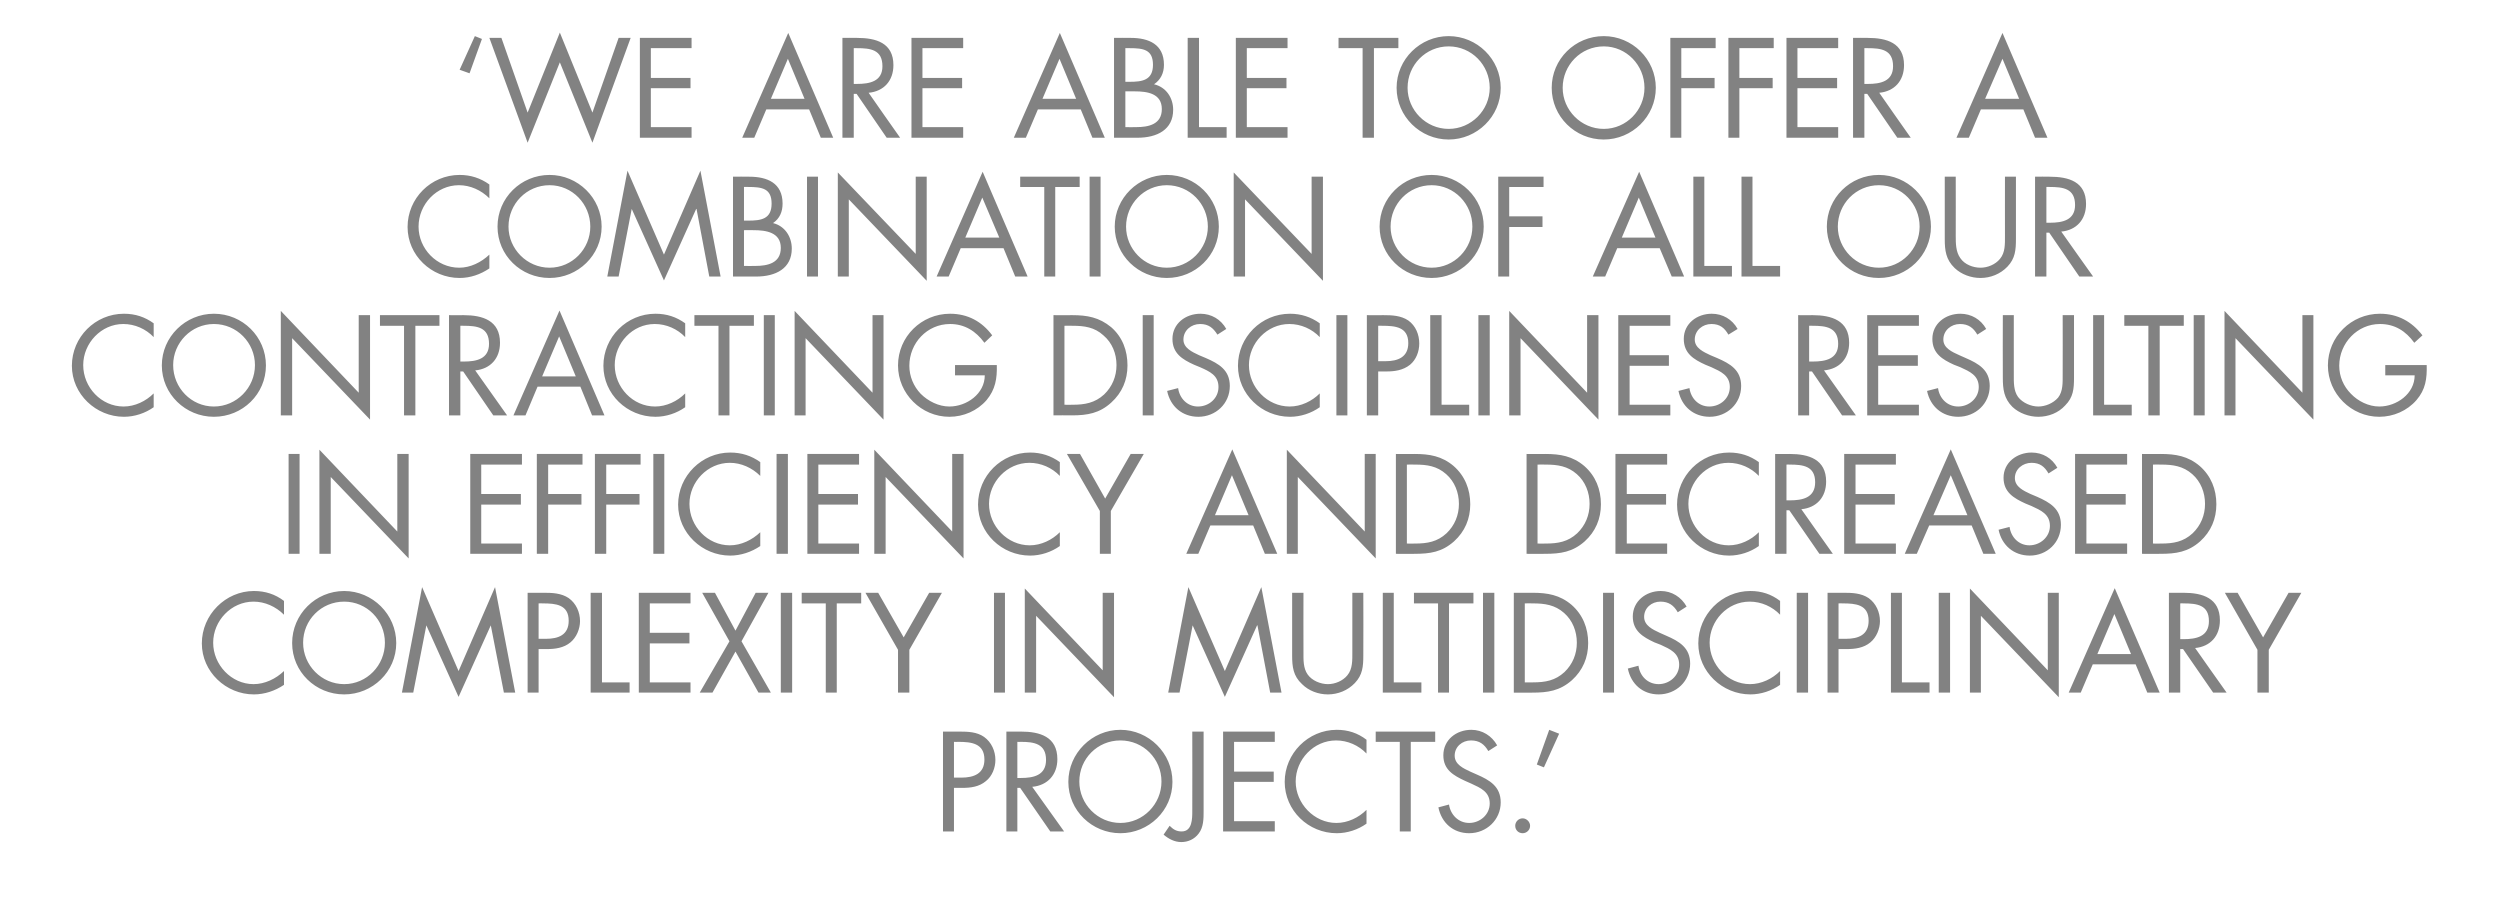
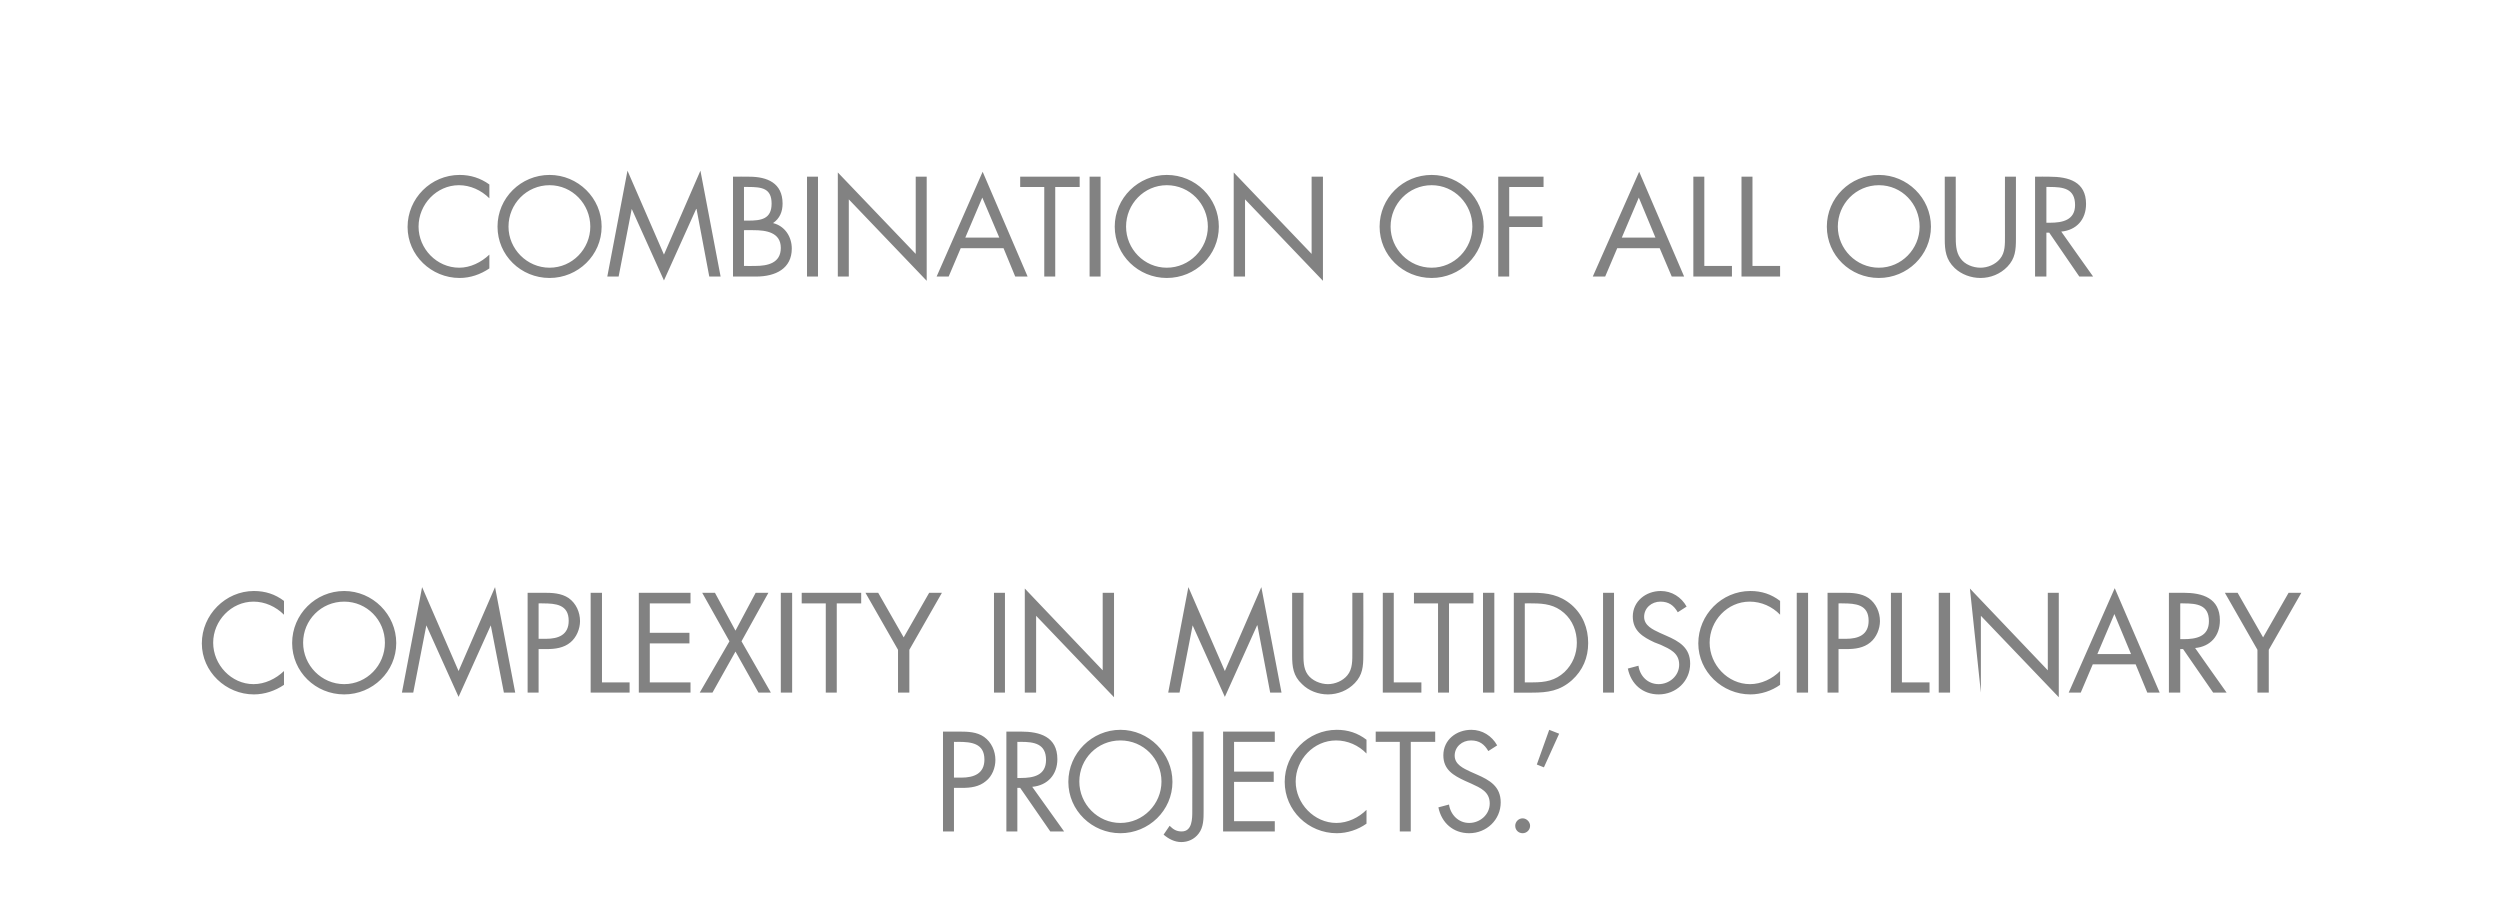
<svg xmlns="http://www.w3.org/2000/svg" version="1.1" width="706px" height="259.5px" viewBox="0 -8 706 259.5" style="top:-8px">
  <desc>‘We are able to offer a combination of all our contracting disciplines resulting in efficiency and decreased complexi...</desc>
  <defs />
  <g id="Polygon55759">
    <path d="M 269.4 226.8 L 266.3 226.8 L 266.3 198.6 C 266.3 198.6 270.92 198.63 270.9 198.6 C 273.4 198.6 275.9 198.7 277.9 200.1 C 280 201.6 281.1 204.1 281.1 206.6 C 281.1 208.8 280.2 211.2 278.4 212.6 C 276.5 214.2 274.1 214.5 271.7 214.5 C 271.71 214.49 269.4 214.5 269.4 214.5 L 269.4 226.8 Z M 269.4 211.6 C 269.4 211.6 271.52 211.57 271.5 211.6 C 275 211.6 278 210.5 278 206.5 C 278 201.9 274.3 201.5 270.6 201.5 C 270.59 201.55 269.4 201.5 269.4 201.5 L 269.4 211.6 Z M 287.3 211.7 C 287.3 211.7 288.29 211.68 288.3 211.7 C 291.8 211.7 295.4 211 295.4 206.6 C 295.4 202 292 201.5 288.3 201.5 C 288.26 201.55 287.3 201.5 287.3 201.5 L 287.3 211.7 Z M 287.3 226.8 L 284.2 226.8 L 284.2 198.6 C 284.2 198.6 288.26 198.63 288.3 198.6 C 293.6 198.6 298.6 200 298.6 206.4 C 298.6 210.7 295.9 213.8 291.5 214.2 C 291.51 214.19 300.5 226.8 300.5 226.8 L 296.6 226.8 L 288.1 214.5 L 287.3 214.5 L 287.3 226.8 Z M 331.1 212.8 C 331.1 220.9 324.4 227.3 316.4 227.3 C 308.4 227.3 301.7 220.9 301.7 212.8 C 301.7 204.7 308.4 198.1 316.4 198.1 C 324.4 198.1 331.1 204.7 331.1 212.8 Z M 304.8 212.7 C 304.8 219.1 310 224.4 316.4 224.4 C 322.8 224.4 328 219.1 328 212.7 C 328 206.3 322.9 201.1 316.4 201.1 C 309.9 201.1 304.8 206.3 304.8 212.7 Z M 339.9 221 C 339.9 223.2 339.9 225.6 338.5 227.4 C 337.3 229 335.5 229.8 333.6 229.8 C 331.7 229.8 330 228.9 328.6 227.7 C 328.6 227.7 330.3 225.2 330.3 225.2 C 331.3 226.2 332.2 226.8 333.7 226.8 C 336.7 226.8 336.7 223.2 336.7 221 C 336.74 220.96 336.7 198.6 336.7 198.6 L 339.9 198.6 C 339.9 198.6 339.88 220.96 339.9 221 Z M 345.4 198.6 L 360 198.6 L 360 201.5 L 348.5 201.5 L 348.5 209.9 L 359.7 209.9 L 359.7 212.8 L 348.5 212.8 L 348.5 223.9 L 360 223.9 L 360 226.8 L 345.4 226.8 L 345.4 198.6 Z M 385.9 204.8 C 383.7 202.5 380.6 201.1 377.3 201.1 C 371 201.1 365.9 206.5 365.9 212.7 C 365.9 218.9 371.1 224.4 377.4 224.4 C 380.6 224.4 383.7 222.9 385.9 220.7 C 385.9 220.7 385.9 224.6 385.9 224.6 C 383.5 226.3 380.5 227.3 377.5 227.3 C 369.5 227.3 362.8 220.9 362.8 212.8 C 362.8 204.8 369.4 198.1 377.5 198.1 C 380.7 198.1 383.4 199 385.9 200.9 C 385.9 200.9 385.9 204.8 385.9 204.8 Z M 398.4 226.8 L 395.3 226.8 L 395.3 201.5 L 388.5 201.5 L 388.5 198.6 L 405.3 198.6 L 405.3 201.5 L 398.4 201.5 L 398.4 226.8 Z M 420.3 204.1 C 419.2 202.2 417.8 201.1 415.4 201.1 C 412.9 201.1 410.8 202.9 410.8 205.4 C 410.8 207.9 413.3 209 415.2 209.9 C 415.2 209.9 417 210.7 417 210.7 C 420.7 212.3 423.8 214.1 423.8 218.6 C 423.8 223.5 419.8 227.3 414.9 227.3 C 410.4 227.3 407.1 224.4 406.2 220 C 406.2 220 409.2 219.2 409.2 219.2 C 409.6 222 411.8 224.4 414.9 224.4 C 417.9 224.4 420.7 222.1 420.7 218.9 C 420.7 215.6 418.1 214.5 415.5 213.3 C 415.5 213.3 413.7 212.5 413.7 212.5 C 410.5 211 407.6 209.4 407.6 205.3 C 407.6 200.9 411.3 198.1 415.5 198.1 C 418.6 198.1 421.3 199.8 422.8 202.5 C 422.8 202.5 420.3 204.1 420.3 204.1 Z M 432.1 225.2 C 432.1 226.4 431.1 227.3 430 227.3 C 428.8 227.3 427.9 226.4 427.9 225.2 C 427.9 224.1 428.8 223.1 430 223.1 C 431.1 223.1 432.1 224.1 432.1 225.2 Z M 440.3 199.2 L 436 208.7 L 434 207.9 L 437.5 198.1 L 440.3 199.2 Z " stroke="none" fill="#828282" />
  </g>
  <g id="Polygon55758">
-     <path d="M 80.2 165.6 C 77.9 163.3 74.8 161.9 71.6 161.9 C 65.3 161.9 60.2 167.3 60.2 173.5 C 60.2 179.7 65.3 185.2 71.6 185.2 C 74.8 185.2 77.9 183.7 80.2 181.5 C 80.2 181.5 80.2 185.4 80.2 185.4 C 77.7 187.1 74.7 188.1 71.7 188.1 C 63.8 188.1 57 181.7 57 173.7 C 57 165.6 63.7 158.9 71.7 158.9 C 74.9 158.9 77.7 159.8 80.2 161.7 C 80.2 161.7 80.2 165.6 80.2 165.6 Z M 111.9 173.6 C 111.9 181.7 105.2 188.1 97.2 188.1 C 89.1 188.1 82.5 181.7 82.5 173.6 C 82.5 165.5 89.1 158.9 97.2 158.9 C 105.2 158.9 111.9 165.5 111.9 173.6 Z M 85.6 173.5 C 85.6 179.9 90.8 185.2 97.2 185.2 C 103.6 185.2 108.7 179.9 108.7 173.5 C 108.7 167.1 103.6 161.9 97.2 161.9 C 90.7 161.9 85.6 167.1 85.6 173.5 Z M 119.2 157.8 L 129.5 181.5 L 139.8 157.8 L 145.5 187.6 L 142.3 187.6 L 138.6 168.6 L 138.6 168.6 L 129.5 188.8 L 120.4 168.6 L 120.4 168.6 L 116.7 187.6 L 113.5 187.6 L 119.2 157.8 Z M 152.1 187.6 L 149 187.6 L 149 159.4 C 149 159.4 153.59 159.43 153.6 159.4 C 156 159.4 158.5 159.5 160.6 160.9 C 162.7 162.4 163.8 164.9 163.8 167.4 C 163.8 169.6 162.8 172 161.1 173.4 C 159.2 175 156.7 175.3 154.4 175.3 C 154.38 175.3 152.1 175.3 152.1 175.3 L 152.1 187.6 Z M 152.1 172.4 C 152.1 172.4 154.19 172.38 154.2 172.4 C 157.7 172.4 160.6 171.3 160.6 167.3 C 160.6 162.7 156.9 162.4 153.3 162.4 C 153.25 162.35 152.1 162.4 152.1 162.4 L 152.1 172.4 Z M 170 184.7 L 177.8 184.7 L 177.8 187.6 L 166.8 187.6 L 166.8 159.4 L 170 159.4 L 170 184.7 Z M 180.4 159.4 L 195 159.4 L 195 162.4 L 183.5 162.4 L 183.5 170.7 L 194.7 170.7 L 194.7 173.7 L 183.5 173.7 L 183.5 184.7 L 195 184.7 L 195 187.6 L 180.4 187.6 L 180.4 159.4 Z M 198.3 159.4 L 201.9 159.4 L 207.7 170.1 L 213.4 159.4 L 217 159.4 L 209.4 173.1 L 217.7 187.6 L 214.2 187.6 L 207.7 176 L 201.2 187.6 L 197.6 187.6 L 206 173.1 L 198.3 159.4 Z M 223.7 187.6 L 220.5 187.6 L 220.5 159.4 L 223.7 159.4 L 223.7 187.6 Z M 236.3 187.6 L 233.2 187.6 L 233.2 162.4 L 226.4 162.4 L 226.4 159.4 L 243.2 159.4 L 243.2 162.4 L 236.3 162.4 L 236.3 187.6 Z M 244.4 159.4 L 248 159.4 L 255.2 172 L 262.4 159.4 L 266 159.4 L 256.8 175.5 L 256.8 187.6 L 253.6 187.6 L 253.6 175.5 L 244.4 159.4 Z M 283.8 187.6 L 280.7 187.6 L 280.7 159.4 L 283.8 159.4 L 283.8 187.6 Z M 289.4 158.2 L 311.4 181.3 L 311.4 159.4 L 314.6 159.4 L 314.6 188.9 L 292.6 165.9 L 292.6 187.6 L 289.4 187.6 L 289.4 158.2 Z M 335.6 157.8 L 345.9 181.5 L 356.2 157.8 L 361.9 187.6 L 358.7 187.6 L 355.1 168.6 L 355 168.6 L 345.9 188.8 L 336.8 168.6 L 336.8 168.6 L 333.1 187.6 L 329.9 187.6 L 335.6 157.8 Z M 368.1 176.2 C 368.1 178.3 368 180.7 369.3 182.5 C 370.5 184.2 372.9 185.2 375 185.2 C 377 185.2 379.2 184.3 380.5 182.7 C 382 180.9 381.9 178.4 381.9 176.2 C 381.9 176.23 381.9 159.4 381.9 159.4 L 385 159.4 C 385 159.4 385.05 177.09 385 177.1 C 385 180.2 384.8 182.6 382.6 184.9 C 380.6 187 377.8 188.1 375 188.1 C 372.3 188.1 369.6 187.1 367.7 185.2 C 365.2 182.9 364.9 180.3 364.9 177.1 C 364.92 177.09 364.9 159.4 364.9 159.4 L 368.1 159.4 C 368.1 159.4 368.06 176.23 368.1 176.2 Z M 393.6 184.7 L 401.4 184.7 L 401.4 187.6 L 390.5 187.6 L 390.5 159.4 L 393.6 159.4 L 393.6 184.7 Z M 409.2 187.6 L 406.1 187.6 L 406.1 162.4 L 399.3 162.4 L 399.3 159.4 L 416.1 159.4 L 416.1 162.4 L 409.2 162.4 L 409.2 187.6 Z M 422 187.6 L 418.8 187.6 L 418.8 159.4 L 422 159.4 L 422 187.6 Z M 427.5 159.4 C 427.5 159.4 432.8 159.43 432.8 159.4 C 437 159.4 440.5 160 443.8 162.8 C 447 165.6 448.5 169.4 448.5 173.6 C 448.5 177.7 447 181.3 443.9 184.1 C 440.5 187.1 437.1 187.6 432.7 187.6 C 432.72 187.64 427.5 187.6 427.5 187.6 L 427.5 159.4 Z M 432.9 184.7 C 436.4 184.7 439.2 184.2 441.8 181.8 C 444.1 179.6 445.3 176.7 445.3 173.5 C 445.3 170.3 444.1 167.2 441.7 165.1 C 439.1 162.8 436.2 162.4 432.9 162.4 C 432.91 162.35 430.6 162.4 430.6 162.4 L 430.6 184.7 C 430.6 184.7 432.91 184.72 432.9 184.7 Z M 455.8 187.6 L 452.7 187.6 L 452.7 159.4 L 455.8 159.4 L 455.8 187.6 Z M 473.8 164.9 C 472.7 163 471.3 161.9 468.9 161.9 C 466.4 161.9 464.3 163.7 464.3 166.2 C 464.3 168.7 466.8 169.8 468.7 170.7 C 468.7 170.7 470.5 171.5 470.5 171.5 C 474.2 173.1 477.3 174.9 477.3 179.4 C 477.3 184.4 473.3 188.1 468.4 188.1 C 463.9 188.1 460.6 185.2 459.7 180.8 C 459.7 180.8 462.7 180 462.7 180 C 463.1 182.9 465.3 185.2 468.4 185.2 C 471.4 185.2 474.2 182.9 474.2 179.7 C 474.2 176.4 471.6 175.3 469 174.1 C 469 174.1 467.2 173.4 467.2 173.4 C 464 171.9 461.1 170.2 461.1 166.1 C 461.1 161.8 464.8 158.9 469 158.9 C 472.1 158.9 474.8 160.6 476.3 163.3 C 476.3 163.3 473.8 164.9 473.8 164.9 Z M 502.7 165.6 C 500.5 163.3 497.4 161.9 494.1 161.9 C 487.8 161.9 482.8 167.3 482.8 173.5 C 482.8 179.7 487.9 185.2 494.2 185.2 C 497.4 185.2 500.5 183.7 502.7 181.5 C 502.7 181.5 502.7 185.4 502.7 185.4 C 500.3 187.1 497.3 188.1 494.3 188.1 C 486.4 188.1 479.6 181.7 479.6 173.7 C 479.6 165.6 486.2 158.9 494.3 158.9 C 497.5 158.9 500.2 159.8 502.7 161.7 C 502.7 161.7 502.7 165.6 502.7 165.6 Z M 510.6 187.6 L 507.4 187.6 L 507.4 159.4 L 510.6 159.4 L 510.6 187.6 Z M 519.2 187.6 L 516.1 187.6 L 516.1 159.4 C 516.1 159.4 520.7 159.43 520.7 159.4 C 523.1 159.4 525.6 159.5 527.7 160.9 C 529.8 162.4 530.9 164.9 530.9 167.4 C 530.9 169.6 529.9 172 528.2 173.4 C 526.3 175 523.8 175.3 521.5 175.3 C 521.49 175.3 519.2 175.3 519.2 175.3 L 519.2 187.6 Z M 519.2 172.4 C 519.2 172.4 521.3 172.38 521.3 172.4 C 524.8 172.4 527.7 171.3 527.7 167.3 C 527.7 162.7 524 162.4 520.4 162.4 C 520.36 162.35 519.2 162.4 519.2 162.4 L 519.2 172.4 Z M 537.1 184.7 L 544.9 184.7 L 544.9 187.6 L 534 187.6 L 534 159.4 L 537.1 159.4 L 537.1 184.7 Z M 550.7 187.6 L 547.5 187.6 L 547.5 159.4 L 550.7 159.4 L 550.7 187.6 Z M 556.3 158.2 L 578.3 181.3 L 578.3 159.4 L 581.4 159.4 L 581.4 188.9 L 559.4 165.9 L 559.4 187.6 L 556.3 187.6 L 556.3 158.2 Z M 591 179.6 L 587.6 187.6 L 584.2 187.6 L 597.2 158.1 L 609.9 187.6 L 606.4 187.6 L 603.1 179.6 L 591 179.6 Z M 597.1 165.4 L 592.3 176.7 L 601.8 176.7 L 597.1 165.4 Z M 615.7 172.5 C 615.7 172.5 616.64 172.49 616.6 172.5 C 620.2 172.5 623.8 171.8 623.8 167.4 C 623.8 162.8 620.4 162.4 616.6 162.4 C 616.61 162.35 615.7 162.4 615.7 162.4 L 615.7 172.5 Z M 615.7 187.6 L 612.5 187.6 L 612.5 159.4 C 612.5 159.4 616.61 159.43 616.6 159.4 C 622 159.4 626.9 160.9 626.9 167.2 C 626.9 171.6 624.2 174.6 619.9 175 C 619.86 175 628.8 187.6 628.8 187.6 L 625 187.6 L 616.5 175.3 L 615.7 175.3 L 615.7 187.6 Z M 628.3 159.4 L 631.9 159.4 L 639.1 172 L 646.3 159.4 L 649.9 159.4 L 640.7 175.5 L 640.7 187.6 L 637.5 187.6 L 637.5 175.5 L 628.3 159.4 Z " stroke="none" fill="#828282" />
+     <path d="M 80.2 165.6 C 77.9 163.3 74.8 161.9 71.6 161.9 C 65.3 161.9 60.2 167.3 60.2 173.5 C 60.2 179.7 65.3 185.2 71.6 185.2 C 74.8 185.2 77.9 183.7 80.2 181.5 C 80.2 181.5 80.2 185.4 80.2 185.4 C 77.7 187.1 74.7 188.1 71.7 188.1 C 63.8 188.1 57 181.7 57 173.7 C 57 165.6 63.7 158.9 71.7 158.9 C 74.9 158.9 77.7 159.8 80.2 161.7 C 80.2 161.7 80.2 165.6 80.2 165.6 Z M 111.9 173.6 C 111.9 181.7 105.2 188.1 97.2 188.1 C 89.1 188.1 82.5 181.7 82.5 173.6 C 82.5 165.5 89.1 158.9 97.2 158.9 C 105.2 158.9 111.9 165.5 111.9 173.6 Z M 85.6 173.5 C 85.6 179.9 90.8 185.2 97.2 185.2 C 103.6 185.2 108.7 179.9 108.7 173.5 C 108.7 167.1 103.6 161.9 97.2 161.9 C 90.7 161.9 85.6 167.1 85.6 173.5 Z M 119.2 157.8 L 129.5 181.5 L 139.8 157.8 L 145.5 187.6 L 142.3 187.6 L 138.6 168.6 L 138.6 168.6 L 129.5 188.8 L 120.4 168.6 L 120.4 168.6 L 116.7 187.6 L 113.5 187.6 L 119.2 157.8 Z M 152.1 187.6 L 149 187.6 L 149 159.4 C 149 159.4 153.59 159.43 153.6 159.4 C 156 159.4 158.5 159.5 160.6 160.9 C 162.7 162.4 163.8 164.9 163.8 167.4 C 163.8 169.6 162.8 172 161.1 173.4 C 159.2 175 156.7 175.3 154.4 175.3 C 154.38 175.3 152.1 175.3 152.1 175.3 L 152.1 187.6 Z M 152.1 172.4 C 152.1 172.4 154.19 172.38 154.2 172.4 C 157.7 172.4 160.6 171.3 160.6 167.3 C 160.6 162.7 156.9 162.4 153.3 162.4 C 153.25 162.35 152.1 162.4 152.1 162.4 L 152.1 172.4 Z M 170 184.7 L 177.8 184.7 L 177.8 187.6 L 166.8 187.6 L 166.8 159.4 L 170 159.4 L 170 184.7 Z M 180.4 159.4 L 195 159.4 L 195 162.4 L 183.5 162.4 L 183.5 170.7 L 194.7 170.7 L 194.7 173.7 L 183.5 173.7 L 183.5 184.7 L 195 184.7 L 195 187.6 L 180.4 187.6 L 180.4 159.4 Z M 198.3 159.4 L 201.9 159.4 L 207.7 170.1 L 213.4 159.4 L 217 159.4 L 209.4 173.1 L 217.7 187.6 L 214.2 187.6 L 207.7 176 L 201.2 187.6 L 197.6 187.6 L 206 173.1 L 198.3 159.4 Z M 223.7 187.6 L 220.5 187.6 L 220.5 159.4 L 223.7 159.4 L 223.7 187.6 Z M 236.3 187.6 L 233.2 187.6 L 233.2 162.4 L 226.4 162.4 L 226.4 159.4 L 243.2 159.4 L 243.2 162.4 L 236.3 162.4 L 236.3 187.6 Z M 244.4 159.4 L 248 159.4 L 255.2 172 L 262.4 159.4 L 266 159.4 L 256.8 175.5 L 256.8 187.6 L 253.6 187.6 L 253.6 175.5 L 244.4 159.4 Z M 283.8 187.6 L 280.7 187.6 L 280.7 159.4 L 283.8 159.4 L 283.8 187.6 Z M 289.4 158.2 L 311.4 181.3 L 311.4 159.4 L 314.6 159.4 L 314.6 188.9 L 292.6 165.9 L 292.6 187.6 L 289.4 187.6 L 289.4 158.2 Z M 335.6 157.8 L 345.9 181.5 L 356.2 157.8 L 361.9 187.6 L 358.7 187.6 L 355.1 168.6 L 355 168.6 L 345.9 188.8 L 336.8 168.6 L 336.8 168.6 L 333.1 187.6 L 329.9 187.6 L 335.6 157.8 Z M 368.1 176.2 C 368.1 178.3 368 180.7 369.3 182.5 C 370.5 184.2 372.9 185.2 375 185.2 C 377 185.2 379.2 184.3 380.5 182.7 C 382 180.9 381.9 178.4 381.9 176.2 C 381.9 176.23 381.9 159.4 381.9 159.4 L 385 159.4 C 385 159.4 385.05 177.09 385 177.1 C 385 180.2 384.8 182.6 382.6 184.9 C 380.6 187 377.8 188.1 375 188.1 C 372.3 188.1 369.6 187.1 367.7 185.2 C 365.2 182.9 364.9 180.3 364.9 177.1 C 364.92 177.09 364.9 159.4 364.9 159.4 L 368.1 159.4 C 368.1 159.4 368.06 176.23 368.1 176.2 Z M 393.6 184.7 L 401.4 184.7 L 401.4 187.6 L 390.5 187.6 L 390.5 159.4 L 393.6 159.4 L 393.6 184.7 Z M 409.2 187.6 L 406.1 187.6 L 406.1 162.4 L 399.3 162.4 L 399.3 159.4 L 416.1 159.4 L 416.1 162.4 L 409.2 162.4 L 409.2 187.6 Z M 422 187.6 L 418.8 187.6 L 418.8 159.4 L 422 159.4 L 422 187.6 Z M 427.5 159.4 C 427.5 159.4 432.8 159.43 432.8 159.4 C 437 159.4 440.5 160 443.8 162.8 C 447 165.6 448.5 169.4 448.5 173.6 C 448.5 177.7 447 181.3 443.9 184.1 C 440.5 187.1 437.1 187.6 432.7 187.6 C 432.72 187.64 427.5 187.6 427.5 187.6 L 427.5 159.4 Z M 432.9 184.7 C 436.4 184.7 439.2 184.2 441.8 181.8 C 444.1 179.6 445.3 176.7 445.3 173.5 C 445.3 170.3 444.1 167.2 441.7 165.1 C 439.1 162.8 436.2 162.4 432.9 162.4 C 432.91 162.35 430.6 162.4 430.6 162.4 L 430.6 184.7 C 430.6 184.7 432.91 184.72 432.9 184.7 Z M 455.8 187.6 L 452.7 187.6 L 452.7 159.4 L 455.8 159.4 L 455.8 187.6 Z M 473.8 164.9 C 472.7 163 471.3 161.9 468.9 161.9 C 466.4 161.9 464.3 163.7 464.3 166.2 C 464.3 168.7 466.8 169.8 468.7 170.7 C 468.7 170.7 470.5 171.5 470.5 171.5 C 474.2 173.1 477.3 174.9 477.3 179.4 C 477.3 184.4 473.3 188.1 468.4 188.1 C 463.9 188.1 460.6 185.2 459.7 180.8 C 459.7 180.8 462.7 180 462.7 180 C 463.1 182.9 465.3 185.2 468.4 185.2 C 471.4 185.2 474.2 182.9 474.2 179.7 C 474.2 176.4 471.6 175.3 469 174.1 C 469 174.1 467.2 173.4 467.2 173.4 C 464 171.9 461.1 170.2 461.1 166.1 C 461.1 161.8 464.8 158.9 469 158.9 C 472.1 158.9 474.8 160.6 476.3 163.3 C 476.3 163.3 473.8 164.9 473.8 164.9 Z M 502.7 165.6 C 500.5 163.3 497.4 161.9 494.1 161.9 C 487.8 161.9 482.8 167.3 482.8 173.5 C 482.8 179.7 487.9 185.2 494.2 185.2 C 497.4 185.2 500.5 183.7 502.7 181.5 C 502.7 181.5 502.7 185.4 502.7 185.4 C 500.3 187.1 497.3 188.1 494.3 188.1 C 486.4 188.1 479.6 181.7 479.6 173.7 C 479.6 165.6 486.2 158.9 494.3 158.9 C 497.5 158.9 500.2 159.8 502.7 161.7 C 502.7 161.7 502.7 165.6 502.7 165.6 Z M 510.6 187.6 L 507.4 187.6 L 507.4 159.4 L 510.6 159.4 L 510.6 187.6 Z M 519.2 187.6 L 516.1 187.6 L 516.1 159.4 C 516.1 159.4 520.7 159.43 520.7 159.4 C 523.1 159.4 525.6 159.5 527.7 160.9 C 529.8 162.4 530.9 164.9 530.9 167.4 C 530.9 169.6 529.9 172 528.2 173.4 C 526.3 175 523.8 175.3 521.5 175.3 C 521.49 175.3 519.2 175.3 519.2 175.3 L 519.2 187.6 Z M 519.2 172.4 C 519.2 172.4 521.3 172.38 521.3 172.4 C 524.8 172.4 527.7 171.3 527.7 167.3 C 527.7 162.7 524 162.4 520.4 162.4 C 520.36 162.35 519.2 162.4 519.2 162.4 L 519.2 172.4 Z M 537.1 184.7 L 544.9 184.7 L 544.9 187.6 L 534 187.6 L 534 159.4 L 537.1 159.4 L 537.1 184.7 Z M 550.7 187.6 L 547.5 187.6 L 547.5 159.4 L 550.7 159.4 L 550.7 187.6 Z M 556.3 158.2 L 578.3 181.3 L 578.3 159.4 L 581.4 159.4 L 581.4 188.9 L 559.4 165.9 L 559.4 187.6 L 556.3 158.2 Z M 591 179.6 L 587.6 187.6 L 584.2 187.6 L 597.2 158.1 L 609.9 187.6 L 606.4 187.6 L 603.1 179.6 L 591 179.6 Z M 597.1 165.4 L 592.3 176.7 L 601.8 176.7 L 597.1 165.4 Z M 615.7 172.5 C 615.7 172.5 616.64 172.49 616.6 172.5 C 620.2 172.5 623.8 171.8 623.8 167.4 C 623.8 162.8 620.4 162.4 616.6 162.4 C 616.61 162.35 615.7 162.4 615.7 162.4 L 615.7 172.5 Z M 615.7 187.6 L 612.5 187.6 L 612.5 159.4 C 612.5 159.4 616.61 159.43 616.6 159.4 C 622 159.4 626.9 160.9 626.9 167.2 C 626.9 171.6 624.2 174.6 619.9 175 C 619.86 175 628.8 187.6 628.8 187.6 L 625 187.6 L 616.5 175.3 L 615.7 175.3 L 615.7 187.6 Z M 628.3 159.4 L 631.9 159.4 L 639.1 172 L 646.3 159.4 L 649.9 159.4 L 640.7 175.5 L 640.7 187.6 L 637.5 187.6 L 637.5 175.5 L 628.3 159.4 Z " stroke="none" fill="#828282" />
  </g>
  <g id="Polygon55757">
-     <path d="M 84.6 148.4 L 81.5 148.4 L 81.5 120.2 L 84.6 120.2 L 84.6 148.4 Z M 90.2 119 L 112.2 142.1 L 112.2 120.2 L 115.4 120.2 L 115.4 149.7 L 93.4 126.7 L 93.4 148.4 L 90.2 148.4 L 90.2 119 Z M 132.8 120.2 L 147.4 120.2 L 147.4 123.2 L 135.9 123.2 L 135.9 131.5 L 147.1 131.5 L 147.1 134.5 L 135.9 134.5 L 135.9 145.5 L 147.4 145.5 L 147.4 148.4 L 132.8 148.4 L 132.8 120.2 Z M 154.8 123.2 L 154.8 131.5 L 164.2 131.5 L 164.2 134.5 L 154.8 134.5 L 154.8 148.4 L 151.6 148.4 L 151.6 120.2 L 164.5 120.2 L 164.5 123.2 L 154.8 123.2 Z M 171.2 123.2 L 171.2 131.5 L 180.6 131.5 L 180.6 134.5 L 171.2 134.5 L 171.2 148.4 L 168 148.4 L 168 120.2 L 180.9 120.2 L 180.9 123.2 L 171.2 123.2 Z M 187.6 148.4 L 184.5 148.4 L 184.5 120.2 L 187.6 120.2 L 187.6 148.4 Z M 214.7 126.4 C 212.4 124.1 209.3 122.7 206.1 122.7 C 199.8 122.7 194.7 128.1 194.7 134.3 C 194.7 140.6 199.8 146 206.1 146 C 209.3 146 212.4 144.5 214.7 142.3 C 214.7 142.3 214.7 146.2 214.7 146.2 C 212.2 147.9 209.2 148.9 206.2 148.9 C 198.3 148.9 191.5 142.5 191.5 134.5 C 191.5 126.4 198.2 119.8 206.2 119.8 C 209.4 119.8 212.2 120.7 214.7 122.5 C 214.7 122.5 214.7 126.4 214.7 126.4 Z M 222.5 148.4 L 219.3 148.4 L 219.3 120.2 L 222.5 120.2 L 222.5 148.4 Z M 228 120.2 L 242.6 120.2 L 242.6 123.2 L 231.1 123.2 L 231.1 131.5 L 242.3 131.5 L 242.3 134.5 L 231.1 134.5 L 231.1 145.5 L 242.6 145.5 L 242.6 148.4 L 228 148.4 L 228 120.2 Z M 246.9 119 L 268.9 142.1 L 268.9 120.2 L 272.1 120.2 L 272.1 149.7 L 250.1 126.7 L 250.1 148.4 L 246.9 148.4 L 246.9 119 Z M 299.3 126.4 C 297.1 124.1 294 122.7 290.7 122.7 C 284.4 122.7 279.3 128.1 279.3 134.3 C 279.3 140.6 284.5 146 290.8 146 C 294 146 297.1 144.5 299.3 142.3 C 299.3 142.3 299.3 146.2 299.3 146.2 C 296.9 147.9 293.9 148.9 290.9 148.9 C 282.9 148.9 276.2 142.5 276.2 134.5 C 276.2 126.4 282.8 119.8 290.9 119.8 C 294 119.8 296.8 120.7 299.3 122.5 C 299.3 122.5 299.3 126.4 299.3 126.4 Z M 301.3 120.2 L 305 120.2 L 312.1 132.8 L 319.3 120.2 L 323 120.2 L 313.7 136.3 L 313.7 148.4 L 310.6 148.4 L 310.6 136.3 L 301.3 120.2 Z M 341.8 140.4 L 338.4 148.4 L 335 148.4 L 348 118.9 L 360.7 148.4 L 357.2 148.4 L 353.9 140.4 L 341.8 140.4 Z M 347.9 126.2 L 343.1 137.5 L 352.6 137.5 L 347.9 126.2 Z M 363.4 119 L 385.4 142.1 L 385.4 120.2 L 388.5 120.2 L 388.5 149.7 L 366.5 126.7 L 366.5 148.4 L 363.4 148.4 L 363.4 119 Z M 394.2 120.2 C 394.2 120.2 399.51 120.24 399.5 120.2 C 403.7 120.2 407.2 120.8 410.5 123.6 C 413.7 126.4 415.2 130.2 415.2 134.4 C 415.2 138.5 413.7 142.1 410.6 144.9 C 407.2 147.9 403.9 148.4 399.4 148.4 C 399.44 148.45 394.2 148.4 394.2 148.4 L 394.2 120.2 Z M 399.6 145.5 C 403.1 145.5 405.9 145 408.5 142.6 C 410.8 140.4 412 137.5 412 134.3 C 412 131.1 410.8 128 408.4 125.9 C 405.8 123.6 403 123.2 399.6 123.2 C 399.62 123.16 397.3 123.2 397.3 123.2 L 397.3 145.5 C 397.3 145.5 399.62 145.53 399.6 145.5 Z M 431.1 120.2 C 431.1 120.2 436.4 120.24 436.4 120.2 C 440.6 120.2 444.1 120.8 447.4 123.6 C 450.6 126.4 452.1 130.2 452.1 134.4 C 452.1 138.5 450.6 142.1 447.5 144.9 C 444.1 147.9 440.7 148.4 436.3 148.4 C 436.33 148.45 431.1 148.4 431.1 148.4 L 431.1 120.2 Z M 436.5 145.5 C 440 145.5 442.8 145 445.4 142.6 C 447.7 140.4 448.9 137.5 448.9 134.3 C 448.9 131.1 447.7 128 445.3 125.9 C 442.7 123.6 439.8 123.2 436.5 123.2 C 436.51 123.16 434.2 123.2 434.2 123.2 L 434.2 145.5 C 434.2 145.5 436.51 145.53 436.5 145.5 Z M 456.2 120.2 L 470.8 120.2 L 470.8 123.2 L 459.4 123.2 L 459.4 131.5 L 470.5 131.5 L 470.5 134.5 L 459.4 134.5 L 459.4 145.5 L 470.8 145.5 L 470.8 148.4 L 456.2 148.4 L 456.2 120.2 Z M 496.7 126.4 C 494.5 124.1 491.4 122.7 488.1 122.7 C 481.8 122.7 476.8 128.1 476.8 134.3 C 476.8 140.6 481.9 146 488.2 146 C 491.4 146 494.5 144.5 496.7 142.3 C 496.7 142.3 496.7 146.2 496.7 146.2 C 494.3 147.9 491.3 148.9 488.3 148.9 C 480.4 148.9 473.6 142.5 473.6 134.5 C 473.6 126.4 480.2 119.8 488.3 119.8 C 491.5 119.8 494.2 120.7 496.7 122.5 C 496.7 122.5 496.7 126.4 496.7 126.4 Z M 504.5 133.3 C 504.5 133.3 505.44 133.3 505.4 133.3 C 509 133.3 512.6 132.6 512.6 128.2 C 512.6 123.6 509.2 123.2 505.4 123.2 C 505.4 123.16 504.5 123.2 504.5 123.2 L 504.5 133.3 Z M 504.5 148.4 L 501.3 148.4 L 501.3 120.2 C 501.3 120.2 505.4 120.24 505.4 120.2 C 510.8 120.2 515.7 121.7 515.7 128 C 515.7 132.4 513 135.4 508.7 135.8 C 508.66 135.8 517.6 148.4 517.6 148.4 L 513.8 148.4 L 505.3 136.1 L 504.5 136.1 L 504.5 148.4 Z M 520.8 120.2 L 535.4 120.2 L 535.4 123.2 L 524 123.2 L 524 131.5 L 535.1 131.5 L 535.1 134.5 L 524 134.5 L 524 145.5 L 535.4 145.5 L 535.4 148.4 L 520.8 148.4 L 520.8 120.2 Z M 544.8 140.4 L 541.3 148.4 L 537.9 148.4 L 550.9 118.9 L 563.6 148.4 L 560.1 148.4 L 556.8 140.4 L 544.8 140.4 Z M 550.9 126.2 L 546 137.5 L 555.6 137.5 L 550.9 126.2 Z M 578.5 125.7 C 577.4 123.8 576.1 122.7 573.7 122.7 C 571.2 122.7 569 124.5 569 127 C 569 129.5 571.5 130.6 573.4 131.5 C 573.4 131.5 575.3 132.3 575.3 132.3 C 578.9 133.9 582 135.7 582 140.2 C 582 145.2 578.1 148.9 573.2 148.9 C 568.7 148.9 565.3 146 564.4 141.6 C 564.4 141.6 567.5 140.8 567.5 140.8 C 567.9 143.7 570.1 146 573.1 146 C 576.1 146 578.9 143.7 578.9 140.5 C 578.9 137.2 576.3 136.1 573.7 134.9 C 573.7 134.9 572 134.2 572 134.2 C 568.7 132.7 565.8 131 565.8 126.9 C 565.8 122.6 569.6 119.8 573.7 119.8 C 576.9 119.8 579.5 121.4 581 124.1 C 581 124.1 578.5 125.7 578.5 125.7 Z M 586 120.2 L 600.7 120.2 L 600.7 123.2 L 589.2 123.2 L 589.2 131.5 L 600.3 131.5 L 600.3 134.5 L 589.2 134.5 L 589.2 145.5 L 600.7 145.5 L 600.7 148.4 L 586 148.4 L 586 120.2 Z M 604.9 120.2 C 604.9 120.2 610.2 120.24 610.2 120.2 C 614.4 120.2 617.9 120.8 621.2 123.6 C 624.4 126.4 625.9 130.2 625.9 134.4 C 625.9 138.5 624.4 142.1 621.3 144.9 C 617.9 147.9 614.5 148.4 610.1 148.4 C 610.13 148.45 604.9 148.4 604.9 148.4 L 604.9 120.2 Z M 610.3 145.5 C 613.8 145.5 616.6 145 619.2 142.6 C 621.5 140.4 622.7 137.5 622.7 134.3 C 622.7 131.1 621.5 128 619.1 125.9 C 616.5 123.6 613.6 123.2 610.3 123.2 C 610.32 123.16 608 123.2 608 123.2 L 608 145.5 C 608 145.5 610.32 145.53 610.3 145.5 Z " stroke="none" fill="#828282" />
-   </g>
+     </g>
  <g id="Polygon55756">
-     <path d="M 43.4 87.2 C 41.2 84.9 38.1 83.5 34.8 83.5 C 28.6 83.5 23.5 88.9 23.5 95.1 C 23.5 101.4 28.6 106.8 34.9 106.8 C 38.1 106.8 41.2 105.3 43.4 103.1 C 43.4 103.1 43.4 107 43.4 107 C 41 108.7 38 109.7 35 109.7 C 27.1 109.7 20.3 103.3 20.3 95.3 C 20.3 87.2 26.9 80.6 35 80.6 C 38.2 80.6 40.9 81.5 43.4 83.3 C 43.4 83.3 43.4 87.2 43.4 87.2 Z M 75.1 95.2 C 75.1 103.3 68.5 109.7 60.4 109.7 C 52.4 109.7 45.7 103.3 45.7 95.2 C 45.7 87.1 52.4 80.6 60.4 80.6 C 68.5 80.6 75.1 87.1 75.1 95.2 Z M 48.9 95.1 C 48.9 101.5 54 106.8 60.4 106.8 C 66.8 106.8 72 101.5 72 95.1 C 72 88.8 66.9 83.5 60.4 83.5 C 54 83.5 48.9 88.8 48.9 95.1 Z M 79.3 79.8 L 101.3 102.9 L 101.3 81 L 104.5 81 L 104.5 110.5 L 82.5 87.5 L 82.5 109.3 L 79.3 109.3 L 79.3 79.8 Z M 117.3 109.3 L 114.1 109.3 L 114.1 84 L 107.3 84 L 107.3 81 L 124.1 81 L 124.1 84 L 117.3 84 L 117.3 109.3 Z M 130 94.1 C 130 94.1 130.96 94.1 131 94.1 C 134.5 94.1 138.1 93.4 138.1 89.1 C 138.1 84.4 134.7 84 130.9 84 C 130.92 83.96 130 84 130 84 L 130 94.1 Z M 130 109.3 L 126.8 109.3 L 126.8 81 C 126.8 81 130.92 81.04 130.9 81 C 136.3 81 141.2 82.5 141.2 88.8 C 141.2 93.2 138.5 96.2 134.2 96.6 C 134.18 96.61 143.2 109.3 143.2 109.3 L 139.3 109.3 L 130.8 96.9 L 130 96.9 L 130 109.3 Z M 151.8 101.2 L 148.4 109.3 L 145 109.3 L 158 79.7 L 170.7 109.3 L 167.2 109.3 L 163.9 101.2 L 151.8 101.2 Z M 157.9 87 L 153.1 98.3 L 162.6 98.3 L 157.9 87 Z M 193.5 87.2 C 191.3 84.9 188.2 83.5 184.9 83.5 C 178.6 83.5 173.6 88.9 173.6 95.1 C 173.6 101.4 178.7 106.8 185 106.8 C 188.2 106.8 191.3 105.3 193.5 103.1 C 193.5 103.1 193.5 107 193.5 107 C 191.1 108.7 188.1 109.7 185.1 109.7 C 177.1 109.7 170.4 103.3 170.4 95.3 C 170.4 87.2 177 80.6 185.1 80.6 C 188.3 80.6 191 81.5 193.5 83.3 C 193.5 83.3 193.5 87.2 193.5 87.2 Z M 206 109.3 L 202.9 109.3 L 202.9 84 L 196.1 84 L 196.1 81 L 212.9 81 L 212.9 84 L 206 84 L 206 109.3 Z M 218.8 109.3 L 215.7 109.3 L 215.7 81 L 218.8 81 L 218.8 109.3 Z M 224.4 79.8 L 246.4 102.9 L 246.4 81 L 249.5 81 L 249.5 110.5 L 227.5 87.5 L 227.5 109.3 L 224.4 109.3 L 224.4 79.8 Z M 281.5 95.1 C 281.6 98.9 281.1 102 278.6 105 C 276 108 272.1 109.7 268.1 109.7 C 260.2 109.7 253.6 103.2 253.6 95.2 C 253.6 87.1 260.2 80.6 268.3 80.6 C 273.3 80.6 277.3 82.8 280.2 86.7 C 280.2 86.7 278 88.8 278 88.8 C 275.6 85.5 272.4 83.5 268.3 83.5 C 261.8 83.5 256.8 88.9 256.8 95.3 C 256.8 98.3 258 101.1 260 103.2 C 262.1 105.3 265.1 106.8 268.1 106.8 C 273 106.8 278.1 103.2 278.1 98 C 278.12 97.99 269.7 98 269.7 98 L 269.7 95.1 C 269.7 95.1 281.48 95.07 281.5 95.1 Z M 297.5 81 C 297.5 81 302.77 81.04 302.8 81 C 307 81 310.4 81.6 313.8 84.4 C 317 87.2 318.4 91 318.4 95.2 C 318.4 99.3 316.9 102.9 313.8 105.7 C 310.5 108.7 307.1 109.3 302.7 109.3 C 302.7 109.25 297.5 109.3 297.5 109.3 L 297.5 81 Z M 302.9 106.3 C 306.3 106.3 309.2 105.8 311.8 103.4 C 314.1 101.2 315.3 98.3 315.3 95.1 C 315.3 91.9 314.1 88.8 311.6 86.7 C 309.1 84.4 306.2 84 302.9 84 C 302.88 83.96 300.6 84 300.6 84 L 300.6 106.3 C 300.6 106.3 302.88 106.34 302.9 106.3 Z M 325.8 109.3 L 322.7 109.3 L 322.7 81 L 325.8 81 L 325.8 109.3 Z M 343.8 86.5 C 342.6 84.6 341.3 83.5 338.9 83.5 C 336.4 83.5 334.2 85.3 334.2 87.9 C 334.2 90.3 336.7 91.4 338.6 92.3 C 338.6 92.3 340.5 93.1 340.5 93.1 C 344.2 94.7 347.3 96.5 347.3 101 C 347.3 106 343.3 109.7 338.4 109.7 C 333.9 109.7 330.5 106.8 329.6 102.4 C 329.6 102.4 332.7 101.6 332.7 101.6 C 333.1 104.5 335.3 106.8 338.3 106.8 C 341.4 106.8 344.1 104.5 344.1 101.3 C 344.1 98 341.6 96.9 338.9 95.7 C 338.9 95.7 337.2 95 337.2 95 C 333.9 93.5 331.1 91.8 331.1 87.7 C 331.1 83.4 334.8 80.6 339 80.6 C 342.1 80.6 344.8 82.2 346.3 84.9 C 346.3 84.9 343.8 86.5 343.8 86.5 Z M 372.7 87.2 C 370.5 84.9 367.4 83.5 364.1 83.5 C 357.8 83.5 352.7 88.9 352.7 95.1 C 352.7 101.4 357.9 106.8 364.2 106.8 C 367.4 106.8 370.5 105.3 372.7 103.1 C 372.7 103.1 372.7 107 372.7 107 C 370.3 108.7 367.3 109.7 364.3 109.7 C 356.3 109.7 349.6 103.3 349.6 95.3 C 349.6 87.2 356.2 80.6 364.3 80.6 C 367.4 80.6 370.2 81.5 372.7 83.3 C 372.7 83.3 372.7 87.2 372.7 87.2 Z M 380.5 109.3 L 377.4 109.3 L 377.4 81 L 380.5 81 L 380.5 109.3 Z M 389.2 109.3 L 386 109.3 L 386 81 C 386 81 390.67 81.04 390.7 81 C 393.1 81 395.6 81.1 397.7 82.5 C 399.8 84 400.8 86.5 400.8 89 C 400.8 91.3 399.9 93.6 398.2 95 C 396.2 96.6 393.8 96.9 391.5 96.9 C 391.46 96.91 389.2 96.9 389.2 96.9 L 389.2 109.3 Z M 389.2 94 C 389.2 94 391.27 93.99 391.3 94 C 394.7 94 397.7 92.9 397.7 88.9 C 397.7 84.3 394 84 390.3 84 C 390.33 83.96 389.2 84 389.2 84 L 389.2 94 Z M 407.1 106.3 L 414.9 106.3 L 414.9 109.3 L 403.9 109.3 L 403.9 81 L 407.1 81 L 407.1 106.3 Z M 420.7 109.3 L 417.5 109.3 L 417.5 81 L 420.7 81 L 420.7 109.3 Z M 426.2 79.8 L 448.2 102.9 L 448.2 81 L 451.4 81 L 451.4 110.5 L 429.4 87.5 L 429.4 109.3 L 426.2 109.3 L 426.2 79.8 Z M 457 81 L 471.7 81 L 471.7 84 L 460.2 84 L 460.2 92.3 L 471.3 92.3 L 471.3 95.3 L 460.2 95.3 L 460.2 106.3 L 471.7 106.3 L 471.7 109.3 L 457 109.3 L 457 81 Z M 488.1 86.5 C 487 84.6 485.7 83.5 483.3 83.5 C 480.8 83.5 478.6 85.3 478.6 87.9 C 478.6 90.3 481.1 91.4 483 92.3 C 483 92.3 484.9 93.1 484.9 93.1 C 488.6 94.7 491.7 96.5 491.7 101 C 491.7 106 487.7 109.7 482.8 109.7 C 478.3 109.7 474.9 106.8 474 102.4 C 474 102.4 477.1 101.6 477.1 101.6 C 477.5 104.5 479.7 106.8 482.7 106.8 C 485.8 106.8 488.5 104.5 488.5 101.3 C 488.5 98 485.9 96.9 483.3 95.7 C 483.3 95.7 481.6 95 481.6 95 C 478.3 93.5 475.5 91.8 475.5 87.7 C 475.5 83.4 479.2 80.6 483.4 80.6 C 486.5 80.6 489.2 82.2 490.7 84.9 C 490.7 84.9 488.1 86.5 488.1 86.5 Z M 510.9 94.1 C 510.9 94.1 511.91 94.1 511.9 94.1 C 515.5 94.1 519.1 93.4 519.1 89.1 C 519.1 84.4 515.6 84 511.9 84 C 511.87 83.96 510.9 84 510.9 84 L 510.9 94.1 Z M 510.9 109.3 L 507.8 109.3 L 507.8 81 C 507.8 81 511.87 81.04 511.9 81 C 517.2 81 522.2 82.5 522.2 88.8 C 522.2 93.2 519.5 96.2 515.1 96.6 C 515.12 96.61 524.1 109.3 524.1 109.3 L 520.2 109.3 L 511.7 96.9 L 510.9 96.9 L 510.9 109.3 Z M 527.3 81 L 541.9 81 L 541.9 84 L 530.4 84 L 530.4 92.3 L 541.6 92.3 L 541.6 95.3 L 530.4 95.3 L 530.4 106.3 L 541.9 106.3 L 541.9 109.3 L 527.3 109.3 L 527.3 81 Z M 558.4 86.5 C 557.3 84.6 555.9 83.5 553.5 83.5 C 551 83.5 548.8 85.3 548.8 87.9 C 548.8 90.3 551.3 91.4 553.3 92.3 C 553.3 92.3 555.1 93.1 555.1 93.1 C 558.8 94.7 561.9 96.5 561.9 101 C 561.9 106 557.9 109.7 553 109.7 C 548.5 109.7 545.1 106.8 544.2 102.4 C 544.2 102.4 547.3 101.6 547.3 101.6 C 547.7 104.5 549.9 106.8 553 106.8 C 556 106.8 558.8 104.5 558.8 101.3 C 558.8 98 556.2 96.9 553.6 95.7 C 553.6 95.7 551.8 95 551.8 95 C 548.5 93.5 545.7 91.8 545.7 87.7 C 545.7 83.4 549.4 80.6 553.6 80.6 C 556.7 80.6 559.4 82.2 560.9 84.9 C 560.9 84.9 558.4 86.5 558.4 86.5 Z M 568.7 97.8 C 568.7 99.9 568.6 102.3 569.9 104.1 C 571.2 105.8 573.6 106.8 575.6 106.8 C 577.6 106.8 579.8 105.9 581.2 104.3 C 582.6 102.5 582.5 100.1 582.5 97.8 C 582.54 97.84 582.5 81 582.5 81 L 585.7 81 C 585.7 81 585.68 98.7 585.7 98.7 C 585.7 101.8 585.5 104.2 583.2 106.5 C 581.3 108.6 578.5 109.7 575.6 109.7 C 573 109.7 570.2 108.7 568.3 106.9 C 565.9 104.5 565.6 101.9 565.6 98.7 C 565.55 98.7 565.6 81 565.6 81 L 568.7 81 C 568.7 81 568.69 97.84 568.7 97.8 Z M 594.2 106.3 L 602 106.3 L 602 109.3 L 591.1 109.3 L 591.1 81 L 594.2 81 L 594.2 106.3 Z M 609.9 109.3 L 606.7 109.3 L 606.7 84 L 599.9 84 L 599.9 81 L 616.7 81 L 616.7 84 L 609.9 84 L 609.9 109.3 Z M 622.6 109.3 L 619.5 109.3 L 619.5 81 L 622.6 81 L 622.6 109.3 Z M 628.2 79.8 L 650.2 102.9 L 650.2 81 L 653.3 81 L 653.3 110.5 L 631.3 87.5 L 631.3 109.3 L 628.2 109.3 L 628.2 79.8 Z M 685.3 95.1 C 685.4 98.9 685 102 682.4 105 C 679.8 108 675.9 109.7 671.9 109.7 C 664 109.7 657.4 103.2 657.4 95.2 C 657.4 87.1 664 80.6 672.1 80.6 C 677.1 80.6 681.1 82.8 684.1 86.7 C 684.1 86.7 681.8 88.8 681.8 88.8 C 679.4 85.5 676.3 83.5 672.1 83.5 C 665.7 83.5 660.6 88.9 660.6 95.3 C 660.6 98.3 661.8 101.1 663.9 103.2 C 665.9 105.3 668.9 106.8 671.9 106.8 C 676.8 106.8 681.9 103.2 681.9 98 C 681.94 97.99 673.6 98 673.6 98 L 673.6 95.1 C 673.6 95.1 685.3 95.07 685.3 95.1 Z " stroke="none" fill="#828282" />
-   </g>
+     </g>
  <g id="Polygon55755">
    <path d="M 138.2 48 C 135.9 45.7 132.8 44.3 129.6 44.3 C 123.3 44.3 118.2 49.7 118.2 56 C 118.2 62.2 123.3 67.6 129.7 67.6 C 132.8 67.6 135.9 66.1 138.2 63.9 C 138.2 63.9 138.2 67.8 138.2 67.8 C 135.7 69.5 132.8 70.5 129.8 70.5 C 121.8 70.5 115.1 64.1 115.1 56.1 C 115.1 48 121.7 41.4 129.8 41.4 C 132.9 41.4 135.7 42.3 138.2 44.1 C 138.2 44.1 138.2 48 138.2 48 Z M 169.9 56 C 169.9 64.1 163.2 70.5 155.2 70.5 C 147.1 70.5 140.5 64.1 140.5 56 C 140.5 47.9 147.1 41.4 155.2 41.4 C 163.2 41.4 169.9 47.9 169.9 56 Z M 143.6 56 C 143.6 62.3 148.8 67.6 155.2 67.6 C 161.6 67.6 166.7 62.3 166.7 56 C 166.7 49.6 161.6 44.3 155.2 44.3 C 148.7 44.3 143.6 49.6 143.6 56 Z M 177.2 40.2 L 187.5 63.9 L 197.8 40.2 L 203.5 70.1 L 200.3 70.1 L 196.7 51 L 196.6 51 L 187.5 71.2 L 178.4 51 L 178.4 51 L 174.7 70.1 L 171.5 70.1 L 177.2 40.2 Z M 210.1 67.1 C 210.1 67.1 213.25 67.14 213.3 67.1 C 216.8 67.1 220.5 66.3 220.5 62 C 220.5 57.6 216.3 57 212.8 57 C 212.84 56.97 210.1 57 210.1 57 L 210.1 67.1 Z M 207 41.9 C 207 41.9 211.61 41.85 211.6 41.9 C 216.7 41.9 221 43.7 221 49.5 C 221 51.8 220.2 53.7 218.3 55 C 221.6 55.8 223.6 58.8 223.6 62.2 C 223.6 67.8 219.1 70.1 213.5 70.1 C 213.51 70.06 207 70.1 207 70.1 L 207 41.9 Z M 210.1 54.3 C 210.1 54.3 211.31 54.27 211.3 54.3 C 214.9 54.3 217.9 53.9 217.9 49.5 C 217.9 45.2 215.2 44.8 211.3 44.8 C 211.35 44.77 210.1 44.8 210.1 44.8 L 210.1 54.3 Z M 231 70.1 L 227.9 70.1 L 227.9 41.9 L 231 41.9 L 231 70.1 Z M 236.6 40.7 L 258.6 63.7 L 258.6 41.9 L 261.7 41.9 L 261.7 71.3 L 239.7 48.3 L 239.7 70.1 L 236.6 70.1 L 236.6 40.7 Z M 271.3 62.1 L 267.9 70.1 L 264.5 70.1 L 277.5 40.5 L 290.2 70.1 L 286.7 70.1 L 283.4 62.1 L 271.3 62.1 Z M 277.4 47.8 L 272.6 59.1 L 282.2 59.1 L 277.4 47.8 Z M 298 70.1 L 294.9 70.1 L 294.9 44.8 L 288.1 44.8 L 288.1 41.9 L 304.9 41.9 L 304.9 44.8 L 298 44.8 L 298 70.1 Z M 310.8 70.1 L 307.7 70.1 L 307.7 41.9 L 310.8 41.9 L 310.8 70.1 Z M 344.2 56 C 344.2 64.1 337.6 70.5 329.5 70.5 C 321.5 70.5 314.8 64.1 314.8 56 C 314.8 47.9 321.5 41.4 329.5 41.4 C 337.6 41.4 344.2 47.9 344.2 56 Z M 318 56 C 318 62.3 323.1 67.6 329.5 67.6 C 335.9 67.6 341.1 62.3 341.1 56 C 341.1 49.6 336 44.3 329.5 44.3 C 323.1 44.3 318 49.6 318 56 Z M 348.4 40.7 L 370.4 63.7 L 370.4 41.9 L 373.6 41.9 L 373.6 71.3 L 351.6 48.3 L 351.6 70.1 L 348.4 70.1 L 348.4 40.7 Z M 419 56 C 419 64.1 412.3 70.5 404.3 70.5 C 396.2 70.5 389.6 64.1 389.6 56 C 389.6 47.9 396.2 41.4 404.3 41.4 C 412.3 41.4 419 47.9 419 56 Z M 392.7 56 C 392.7 62.3 397.9 67.6 404.3 67.6 C 410.7 67.6 415.8 62.3 415.8 56 C 415.8 49.6 410.7 44.3 404.3 44.3 C 397.8 44.3 392.7 49.6 392.7 56 Z M 426.2 44.8 L 426.2 53.1 L 435.6 53.1 L 435.6 56.1 L 426.2 56.1 L 426.2 70.1 L 423.1 70.1 L 423.1 41.9 L 435.9 41.9 L 435.9 44.8 L 426.2 44.8 Z M 456.7 62.1 L 453.3 70.1 L 449.8 70.1 L 462.9 40.5 L 475.6 70.1 L 472.1 70.1 L 468.7 62.1 L 456.7 62.1 Z M 462.8 47.8 L 458 59.1 L 467.5 59.1 L 462.8 47.8 Z M 481.3 67.1 L 489.1 67.1 L 489.1 70.1 L 478.2 70.1 L 478.2 41.9 L 481.3 41.9 L 481.3 67.1 Z M 494.9 67.1 L 502.7 67.1 L 502.7 70.1 L 491.8 70.1 L 491.8 41.9 L 494.9 41.9 L 494.9 67.1 Z M 545.3 56 C 545.3 64.1 538.6 70.5 530.6 70.5 C 522.5 70.5 515.9 64.1 515.9 56 C 515.9 47.9 522.5 41.4 530.6 41.4 C 538.6 41.4 545.3 47.9 545.3 56 Z M 519 56 C 519 62.3 524.2 67.6 530.6 67.6 C 537 67.6 542.1 62.3 542.1 56 C 542.1 49.6 537.1 44.3 530.6 44.3 C 524.1 44.3 519 49.6 519 56 Z M 552.3 58.6 C 552.3 60.7 552.3 63.1 553.6 64.9 C 554.8 66.7 557.2 67.6 559.3 67.6 C 561.3 67.6 563.5 66.7 564.8 65.1 C 566.3 63.3 566.2 60.9 566.2 58.6 C 566.18 58.65 566.2 41.9 566.2 41.9 L 569.3 41.9 C 569.3 41.9 569.32 59.51 569.3 59.5 C 569.3 62.6 569.1 65 566.9 67.3 C 564.9 69.4 562.1 70.5 559.3 70.5 C 556.6 70.5 553.9 69.5 552 67.7 C 549.5 65.3 549.2 62.7 549.2 59.5 C 549.19 59.51 549.2 41.9 549.2 41.9 L 552.3 41.9 C 552.3 41.9 552.33 58.65 552.3 58.6 Z M 577.9 54.9 C 577.9 54.9 578.86 54.91 578.9 54.9 C 582.4 54.9 586 54.2 586 49.9 C 586 45.2 582.6 44.8 578.8 44.8 C 578.82 44.77 577.9 44.8 577.9 44.8 L 577.9 54.9 Z M 577.9 70.1 L 574.7 70.1 L 574.7 41.9 C 574.7 41.9 578.82 41.85 578.8 41.9 C 584.2 41.9 589.1 43.3 589.1 49.6 C 589.1 54 586.4 57 582.1 57.4 C 582.07 57.41 591.1 70.1 591.1 70.1 L 587.2 70.1 L 578.7 57.7 L 577.9 57.7 L 577.9 70.1 Z " stroke="none" fill="#828282" />
  </g>
  <g id="Polygon55754">
-     <path d="M 129.8 11.7 L 134.1 2.2 L 136.1 3 L 132.6 12.7 L 129.8 11.7 Z M 149 23.8 L 158.1 1.2 L 167.3 23.8 L 174.7 2.7 L 178.1 2.7 L 167.3 32.3 L 158.1 9.6 L 149 32.3 L 138.2 2.7 L 141.6 2.7 L 149 23.8 Z M 180.7 2.7 L 195.3 2.7 L 195.3 5.6 L 183.8 5.6 L 183.8 14 L 195 14 L 195 16.9 L 183.8 16.9 L 183.8 27.9 L 195.3 27.9 L 195.3 30.9 L 180.7 30.9 L 180.7 2.7 Z M 216.4 22.9 L 213 30.9 L 209.6 30.9 L 222.6 1.3 L 235.3 30.9 L 231.8 30.9 L 228.5 22.9 L 216.4 22.9 Z M 222.5 8.6 L 217.7 19.9 L 227.2 19.9 L 222.5 8.6 Z M 241.1 15.7 C 241.1 15.7 242.04 15.71 242 15.7 C 245.6 15.7 249.2 15 249.2 10.7 C 249.2 6 245.8 5.6 242 5.6 C 242 5.57 241.1 5.6 241.1 5.6 L 241.1 15.7 Z M 241.1 30.9 L 237.9 30.9 L 237.9 2.7 C 237.9 2.7 242 2.66 242 2.7 C 247.4 2.7 252.3 4.1 252.3 10.4 C 252.3 14.8 249.6 17.8 245.3 18.2 C 245.26 18.22 254.2 30.9 254.2 30.9 L 250.4 30.9 L 241.9 18.5 L 241.1 18.5 L 241.1 30.9 Z M 257.4 2.7 L 272 2.7 L 272 5.6 L 260.5 5.6 L 260.5 14 L 271.7 14 L 271.7 16.9 L 260.5 16.9 L 260.5 27.9 L 272 27.9 L 272 30.9 L 257.4 30.9 L 257.4 2.7 Z M 293.1 22.9 L 289.7 30.9 L 286.3 30.9 L 299.3 1.3 L 312 30.9 L 308.5 30.9 L 305.2 22.9 L 293.1 22.9 Z M 299.2 8.6 L 294.4 19.9 L 303.9 19.9 L 299.2 8.6 Z M 317.8 27.9 C 317.8 27.9 320.93 27.95 320.9 27.9 C 324.4 27.9 328.1 27.1 328.1 22.8 C 328.1 18.4 324 17.8 320.5 17.8 C 320.51 17.77 317.8 17.8 317.8 17.8 L 317.8 27.9 Z M 314.6 2.7 C 314.6 2.7 319.28 2.66 319.3 2.7 C 324.4 2.7 328.7 4.5 328.7 10.3 C 328.7 12.6 327.8 14.5 325.9 15.8 C 329.3 16.6 331.3 19.6 331.3 23 C 331.3 28.6 326.8 30.9 321.2 30.9 C 321.19 30.87 314.6 30.9 314.6 30.9 L 314.6 2.7 Z M 317.8 15.1 C 317.8 15.1 318.98 15.08 319 15.1 C 322.5 15.1 325.6 14.7 325.6 10.3 C 325.6 6 322.9 5.6 319 5.6 C 319.02 5.57 317.8 5.6 317.8 5.6 L 317.8 15.1 Z M 338.6 27.9 L 346.4 27.9 L 346.4 30.9 L 335.4 30.9 L 335.4 2.7 L 338.6 2.7 L 338.6 27.9 Z M 349 2.7 L 363.6 2.7 L 363.6 5.6 L 352.1 5.6 L 352.1 14 L 363.3 14 L 363.3 16.9 L 352.1 16.9 L 352.1 27.9 L 363.6 27.9 L 363.6 30.9 L 349 30.9 L 349 2.7 Z M 388 30.9 L 384.8 30.9 L 384.8 5.6 L 378 5.6 L 378 2.7 L 394.9 2.7 L 394.9 5.6 L 388 5.6 L 388 30.9 Z M 423.8 16.8 C 423.8 24.9 417.1 31.4 409.1 31.4 C 401.1 31.4 394.4 24.9 394.4 16.8 C 394.4 8.7 401.1 2.2 409.1 2.2 C 417.1 2.2 423.8 8.7 423.8 16.8 Z M 397.5 16.8 C 397.5 23.1 402.7 28.4 409.1 28.4 C 415.5 28.4 420.7 23.1 420.7 16.8 C 420.7 10.4 415.6 5.1 409.1 5.1 C 402.6 5.1 397.5 10.4 397.5 16.8 Z M 467.6 16.8 C 467.6 24.9 460.9 31.4 452.9 31.4 C 444.8 31.4 438.2 24.9 438.2 16.8 C 438.2 8.7 444.8 2.2 452.9 2.2 C 460.9 2.2 467.6 8.7 467.6 16.8 Z M 441.3 16.8 C 441.3 23.1 446.5 28.4 452.9 28.4 C 459.3 28.4 464.4 23.1 464.4 16.8 C 464.4 10.4 459.3 5.1 452.9 5.1 C 446.4 5.1 441.3 10.4 441.3 16.8 Z M 474.8 5.6 L 474.8 14 L 484.2 14 L 484.2 16.9 L 474.8 16.9 L 474.8 30.9 L 471.7 30.9 L 471.7 2.7 L 484.5 2.7 L 484.5 5.6 L 474.8 5.6 Z M 491.2 5.6 L 491.2 14 L 500.6 14 L 500.6 16.9 L 491.2 16.9 L 491.2 30.9 L 488.1 30.9 L 488.1 2.7 L 500.9 2.7 L 500.9 5.6 L 491.2 5.6 Z M 504.5 2.7 L 519.1 2.7 L 519.1 5.6 L 507.6 5.6 L 507.6 14 L 518.8 14 L 518.8 16.9 L 507.6 16.9 L 507.6 27.9 L 519.1 27.9 L 519.1 30.9 L 504.5 30.9 L 504.5 2.7 Z M 526.5 15.7 C 526.5 15.7 527.45 15.71 527.5 15.7 C 531 15.7 534.6 15 534.6 10.7 C 534.6 6 531.2 5.6 527.4 5.6 C 527.41 5.57 526.5 5.6 526.5 5.6 L 526.5 15.7 Z M 526.5 30.9 L 523.3 30.9 L 523.3 2.7 C 523.3 2.7 527.41 2.66 527.4 2.7 C 532.8 2.7 537.7 4.1 537.7 10.4 C 537.7 14.8 535 17.8 530.7 18.2 C 530.67 18.22 539.6 30.9 539.6 30.9 L 535.8 30.9 L 527.3 18.5 L 526.5 18.5 L 526.5 30.9 Z M 559.4 22.9 L 556 30.9 L 552.5 30.9 L 565.5 1.3 L 578.2 30.9 L 574.7 30.9 L 571.4 22.9 L 559.4 22.9 Z M 565.5 8.6 L 560.6 19.9 L 570.2 19.9 L 565.5 8.6 Z " stroke="none" fill="#828282" />
-   </g>
+     </g>
</svg>